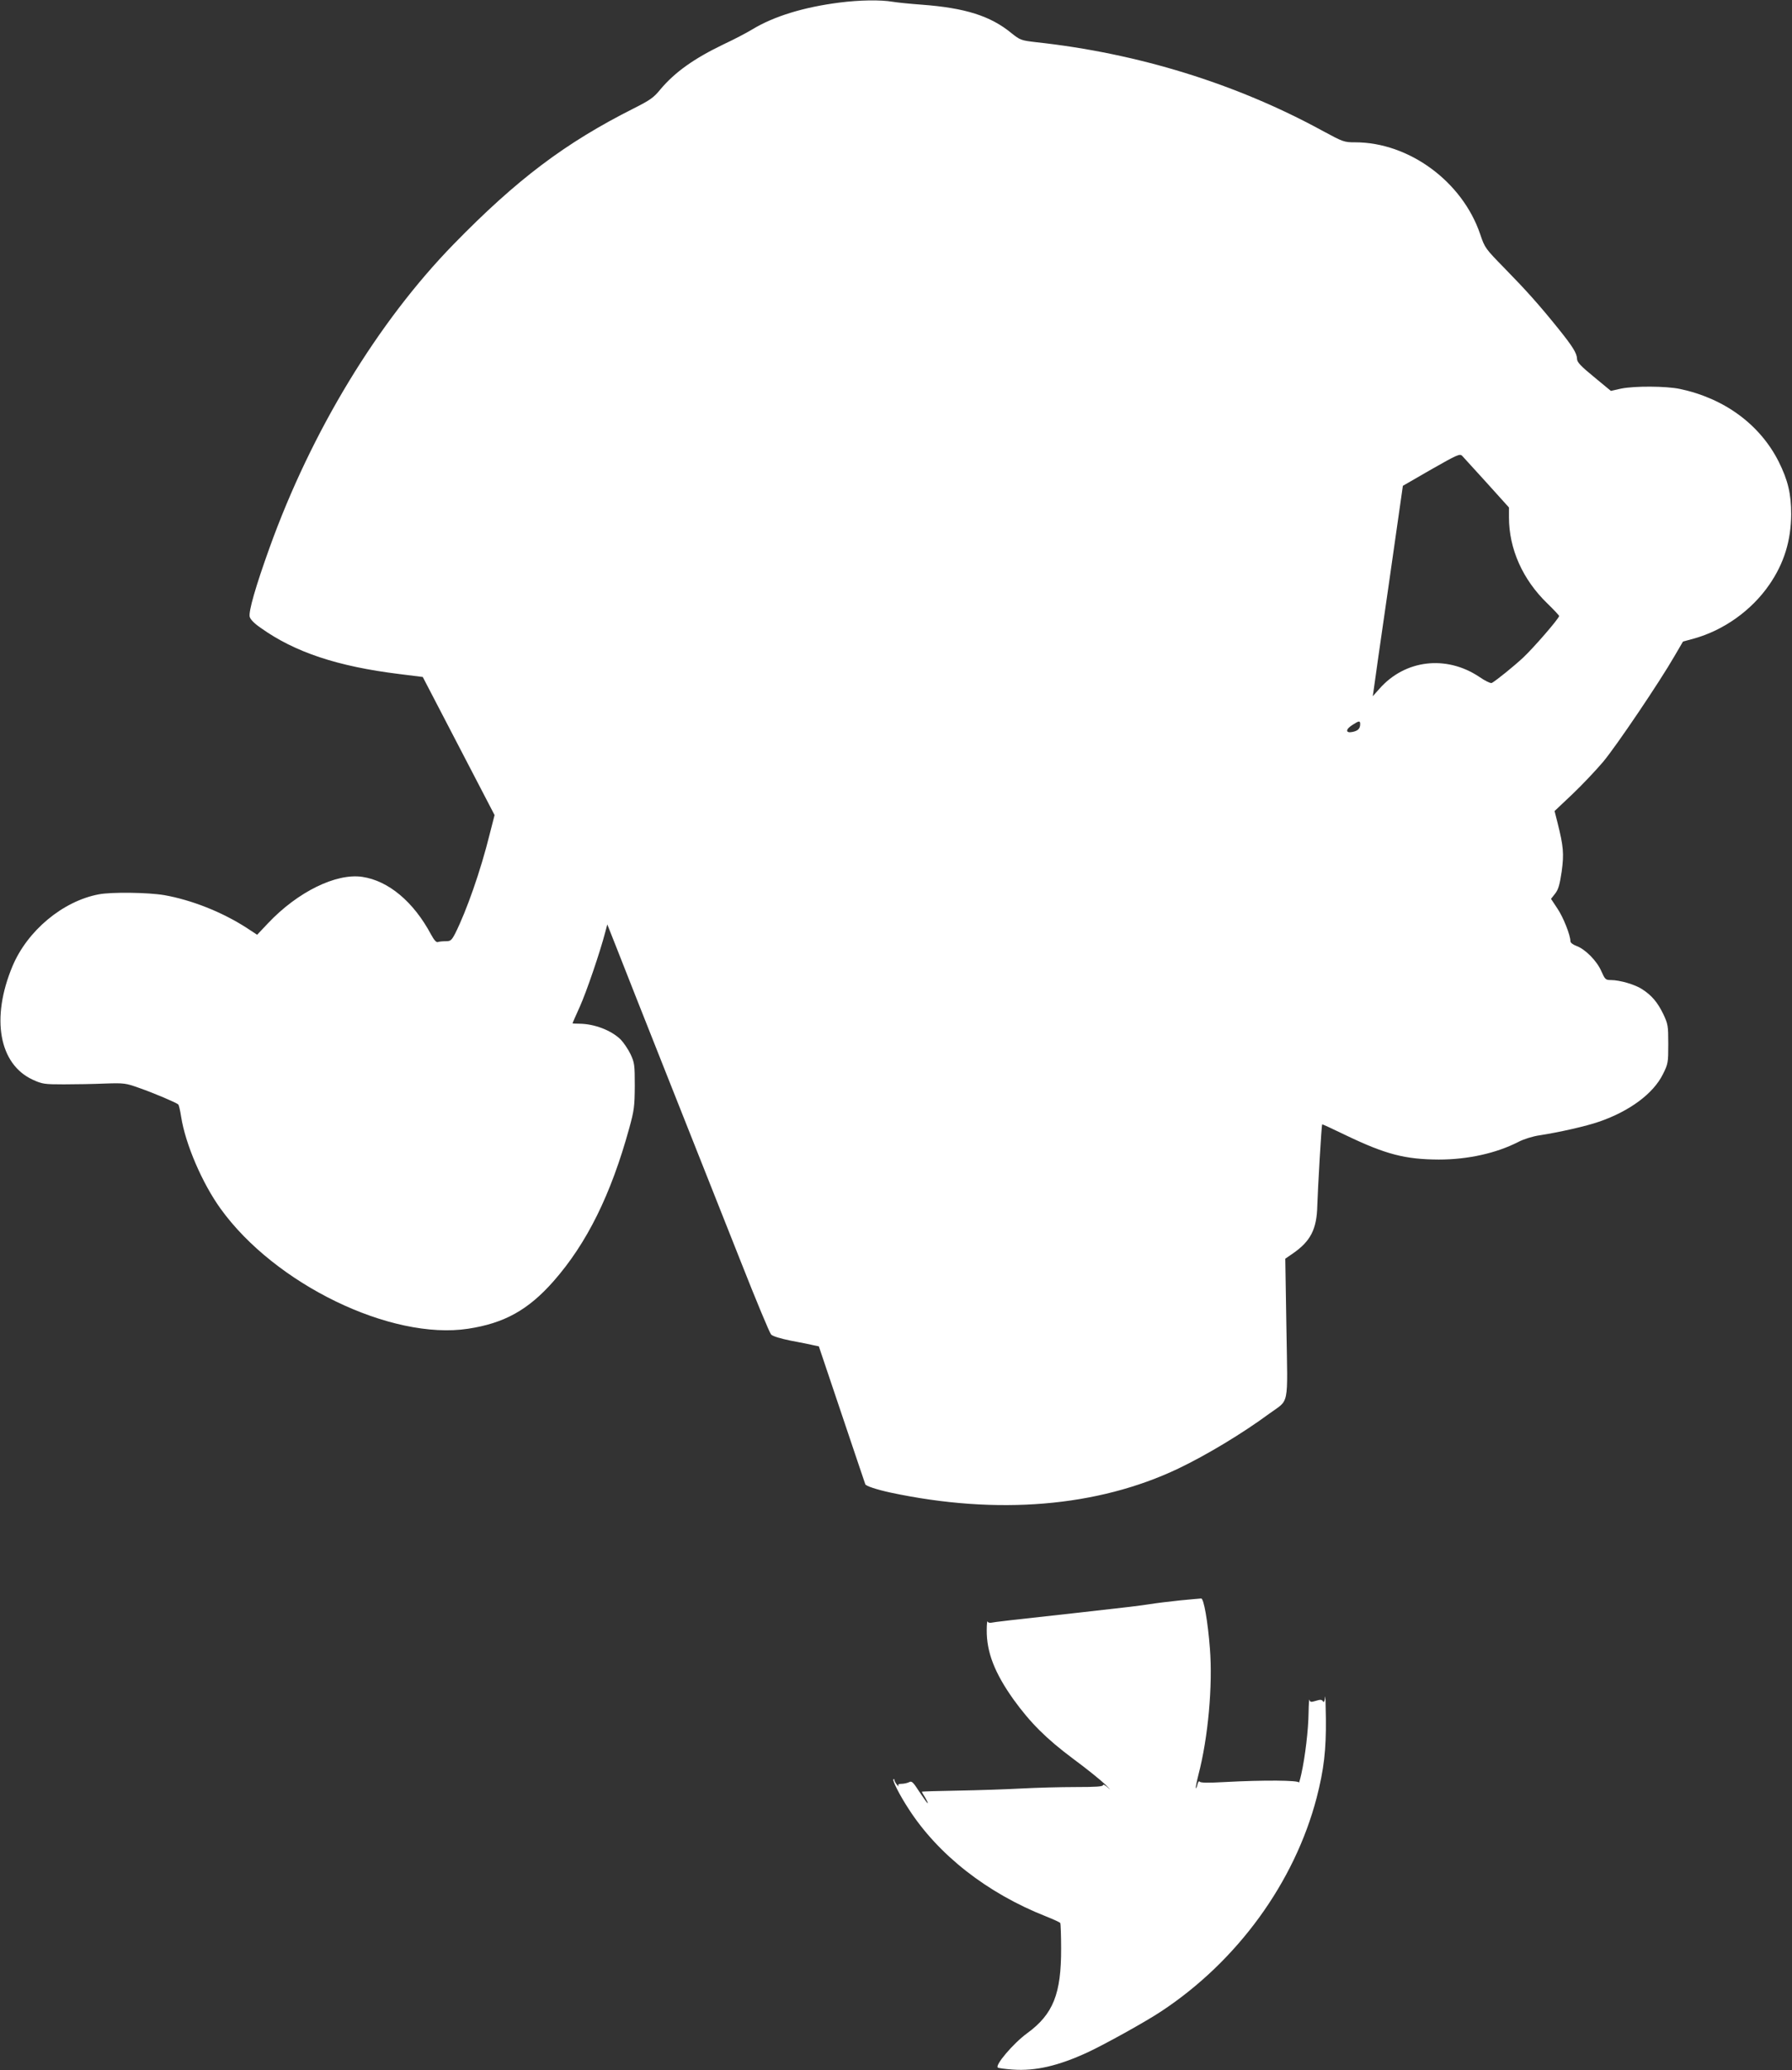
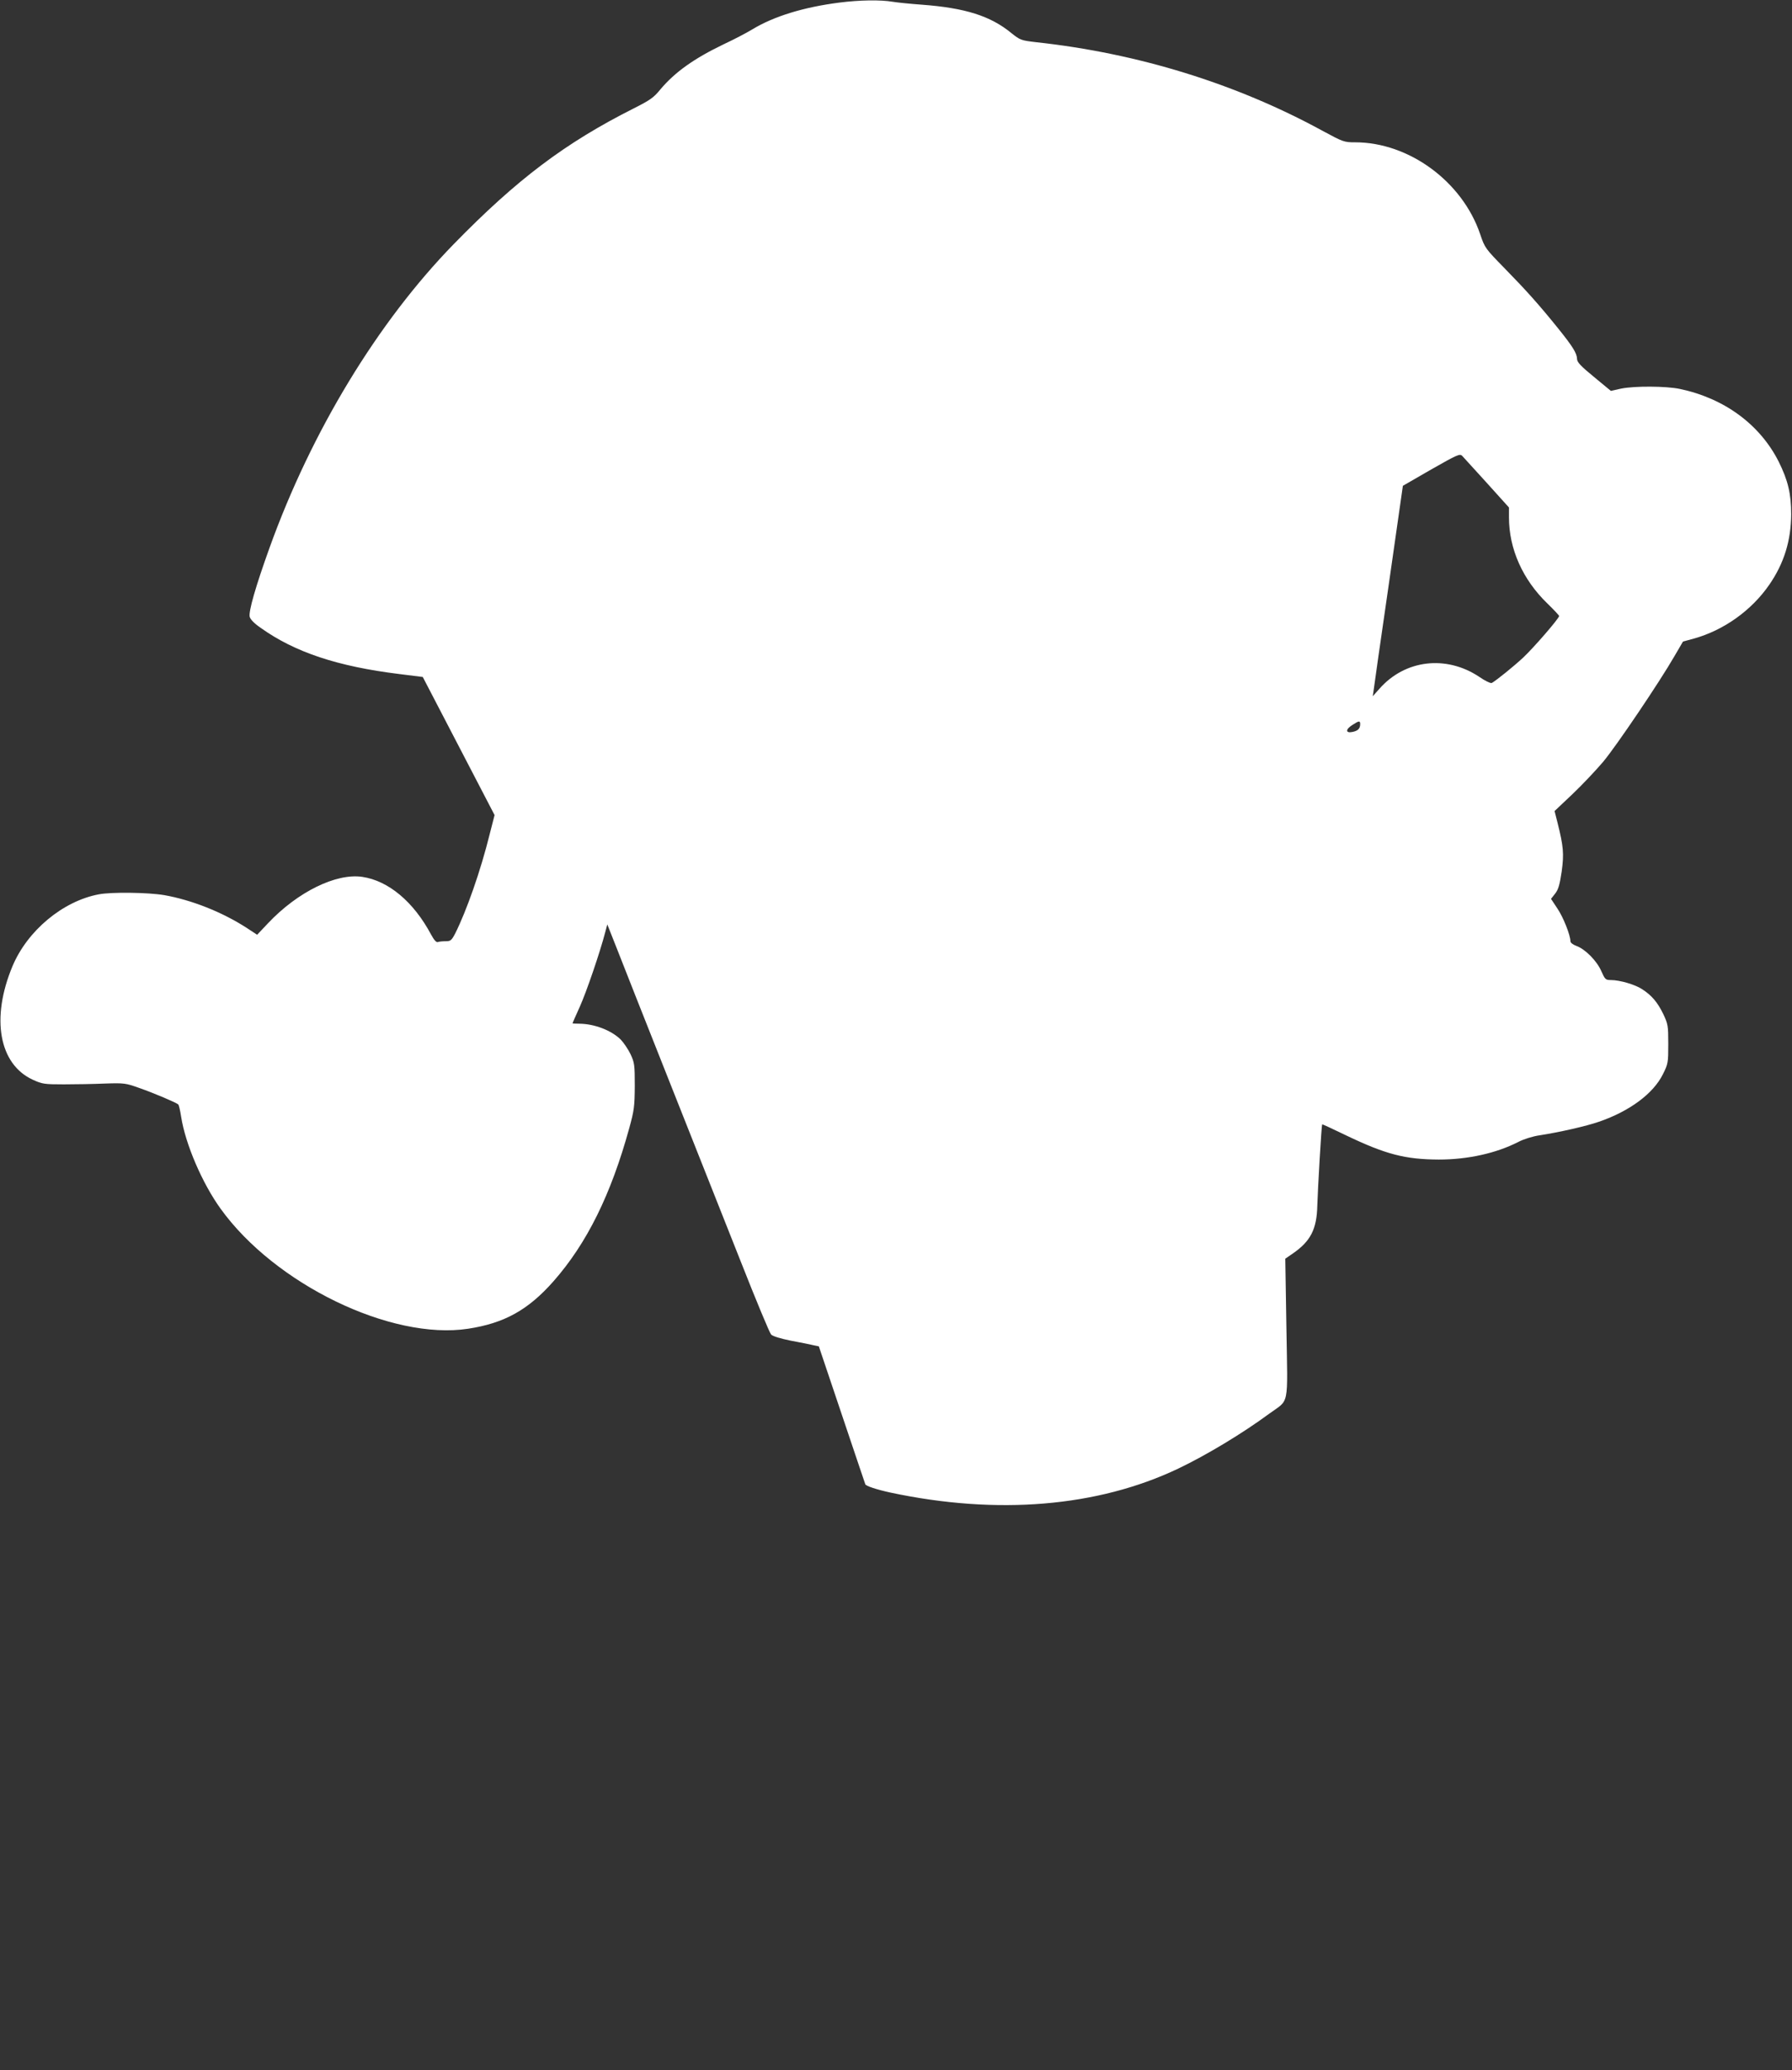
<svg xmlns="http://www.w3.org/2000/svg" version="1.0" width="1108pt" height="1280pt" viewBox="0 0 1108 1280" preserveAspectRatio="xMidYMid meet">
  <rect x="0" y="0" width="1108" height="1280" fill="#333333" stroke="none" />
  <g transform="translate(0,1280) scale(0.1,-0.1)" fill="#ffffff" stroke="none">
    <path d="M5190 12784 c-220 -28 -406 -85 -539 -166 -36 -22 -115 -63 -177 -92 -183 -88 -301 -172 -391 -279 -41 -51 -65 -67 -164 -117 -425 -214 -723 -439 -1114 -840 -468 -480 -879 -1156 -1138 -1876 -86 -239 -131 -395 -123 -428 4 -16 29 -42 69 -69 210 -150 475 -238 857 -285 l144 -18 222 -427 222 -427 -30 -117 c-56 -227 -143 -474 -213 -614 -23 -44 -29 -49 -59 -49 -19 0 -41 -2 -48 -5 -10 -4 -24 12 -43 47 -108 202 -263 332 -425 356 -162 24 -400 -93 -583 -287 l-67 -71 -67 44 c-151 97 -338 171 -507 201 -100 17 -326 20 -405 5 -223 -42 -442 -225 -534 -445 -134 -321 -83 -605 125 -701 59 -27 71 -29 193 -29 72 0 186 2 255 5 119 4 129 2 210 -27 92 -32 230 -91 242 -102 4 -3 12 -37 18 -76 26 -168 130 -411 244 -569 336 -467 1055 -815 1531 -742 223 34 371 116 527 293 207 235 356 537 469 948 30 109 33 133 34 260 0 131 -2 144 -26 196 -15 31 -42 71 -61 91 -58 57 -162 97 -255 98 -24 0 -43 1 -43 3 0 1 20 47 45 102 41 91 125 337 157 460 l13 49 59 -149 c32 -83 179 -454 326 -825 147 -371 345 -871 440 -1110 94 -239 179 -443 188 -452 11 -11 58 -25 122 -38 58 -11 120 -23 139 -28 l34 -7 143 -425 c79 -234 143 -426 144 -427 1 -11 72 -34 155 -52 661 -141 1282 -89 1780 148 174 83 398 218 562 339 127 93 115 31 107 528 l-7 431 45 31 c111 76 150 151 153 298 3 103 26 497 30 502 1 1 67 -29 147 -68 246 -118 366 -149 574 -150 180 0 356 39 494 110 31 16 87 34 130 40 123 19 290 57 367 84 189 65 336 174 395 294 32 64 33 71 33 187 0 114 -2 123 -31 185 -35 72 -71 115 -130 153 -43 29 -139 57 -194 57 -33 0 -36 4 -59 55 -27 63 -99 136 -154 156 -22 8 -37 20 -37 29 0 37 -44 149 -81 203 l-39 59 26 33 c20 26 28 56 40 136 15 110 11 155 -25 299 l-19 75 110 104 c60 57 145 147 190 200 82 98 350 495 442 655 l52 89 66 18 c185 51 358 174 468 334 91 132 134 272 135 435 0 127 -20 210 -77 325 -116 230 -336 392 -611 450 -85 18 -281 19 -364 2 l-63 -14 -104 86 c-81 66 -105 92 -105 111 -1 36 -26 76 -115 187 -120 149 -198 236 -332 373 -120 123 -123 126 -152 212 -110 325 -440 568 -773 568 -69 0 -74 2 -207 74 -532 290 -1139 477 -1765 545 -94 11 -99 13 -153 56 -130 107 -287 156 -554 176 -69 5 -150 13 -180 18 -76 13 -205 11 -330 -5z m4003 -2970 l137 -152 0 -61 c0 -195 85 -386 239 -534 39 -38 71 -72 71 -76 0 -15 -158 -197 -222 -257 -58 -54 -163 -139 -194 -157 -7 -4 -42 13 -78 38 -204 136 -459 106 -617 -74 l-41 -46 5 35 c2 19 44 312 93 650 l88 616 175 101 c162 92 177 99 192 84 8 -9 77 -84 152 -167z m-783 -1491 c0 -29 -14 -42 -48 -49 -44 -9 -43 17 1 44 40 26 47 26 47 5z" />
-     <path d="M7295 2904 c-66 -7 -149 -17 -185 -23 -66 -10 -120 -17 -435 -52 -419 -46 -531 -59 -547 -63 -9 -2 -19 1 -22 8 -2 6 -5 -18 -5 -54 -1 -136 49 -265 166 -429 104 -144 202 -242 368 -366 83 -61 173 -134 201 -161 27 -27 35 -36 17 -20 -18 17 -33 25 -33 18 0 -9 -44 -12 -167 -12 -93 0 -244 -4 -338 -9 -93 -5 -270 -11 -392 -13 -123 -2 -223 -5 -223 -7 0 -2 9 -19 21 -37 11 -19 18 -34 15 -34 -3 0 -26 32 -51 70 -40 62 -48 69 -64 60 -11 -5 -31 -10 -46 -10 -18 0 -24 -4 -20 -12 4 -7 -1 -4 -9 6 -9 11 -16 24 -16 30 0 5 -3 7 -6 4 -7 -8 38 -97 94 -183 183 -284 485 -521 850 -665 45 -18 85 -36 88 -41 2 -4 5 -75 5 -156 1 -282 -49 -408 -211 -526 -86 -63 -201 -199 -180 -212 5 -3 47 -9 92 -12 141 -10 282 23 464 107 105 49 356 188 454 253 471 311 824 797 961 1321 45 175 59 295 57 488 -1 95 -3 155 -5 134 -3 -27 -7 -36 -13 -26 -7 11 -16 12 -44 3 -30 -9 -36 -8 -39 6 -3 9 -5 -27 -6 -80 -1 -102 -21 -273 -45 -379 -8 -36 -15 -59 -15 -52 -1 14 -216 16 -456 3 -105 -6 -152 -5 -157 2 -4 6 -10 -1 -14 -16 -3 -16 -8 -26 -10 -24 -2 2 5 39 16 83 60 229 89 553 71 780 -13 169 -38 311 -54 310 -7 0 -66 -6 -132 -12z" />
  </g>
</svg>